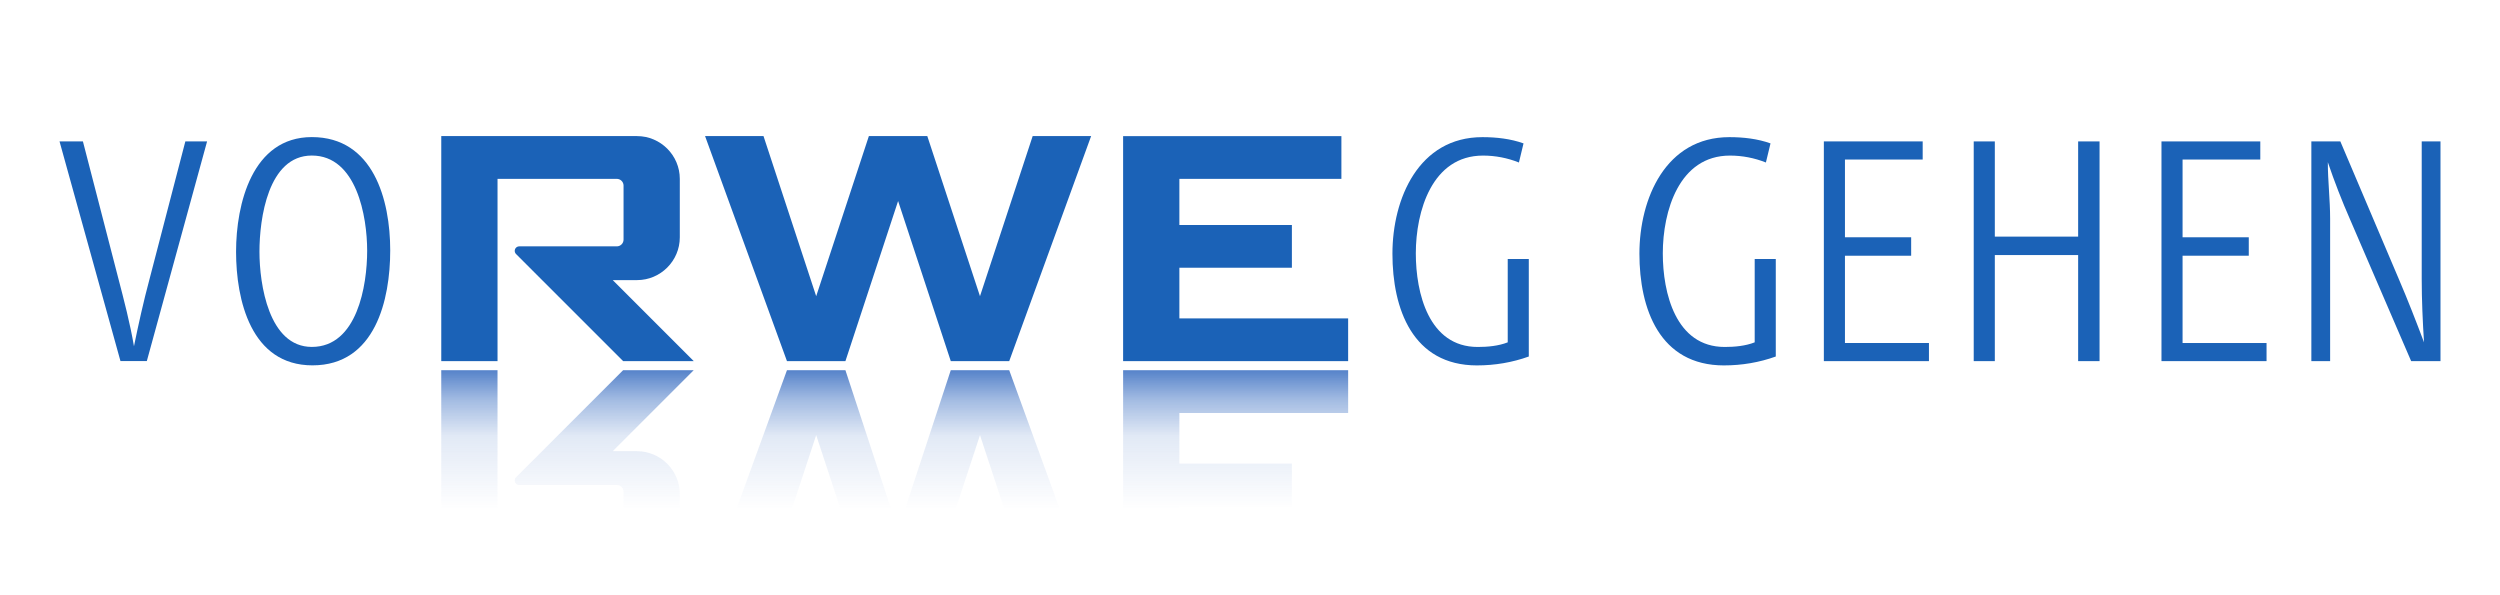
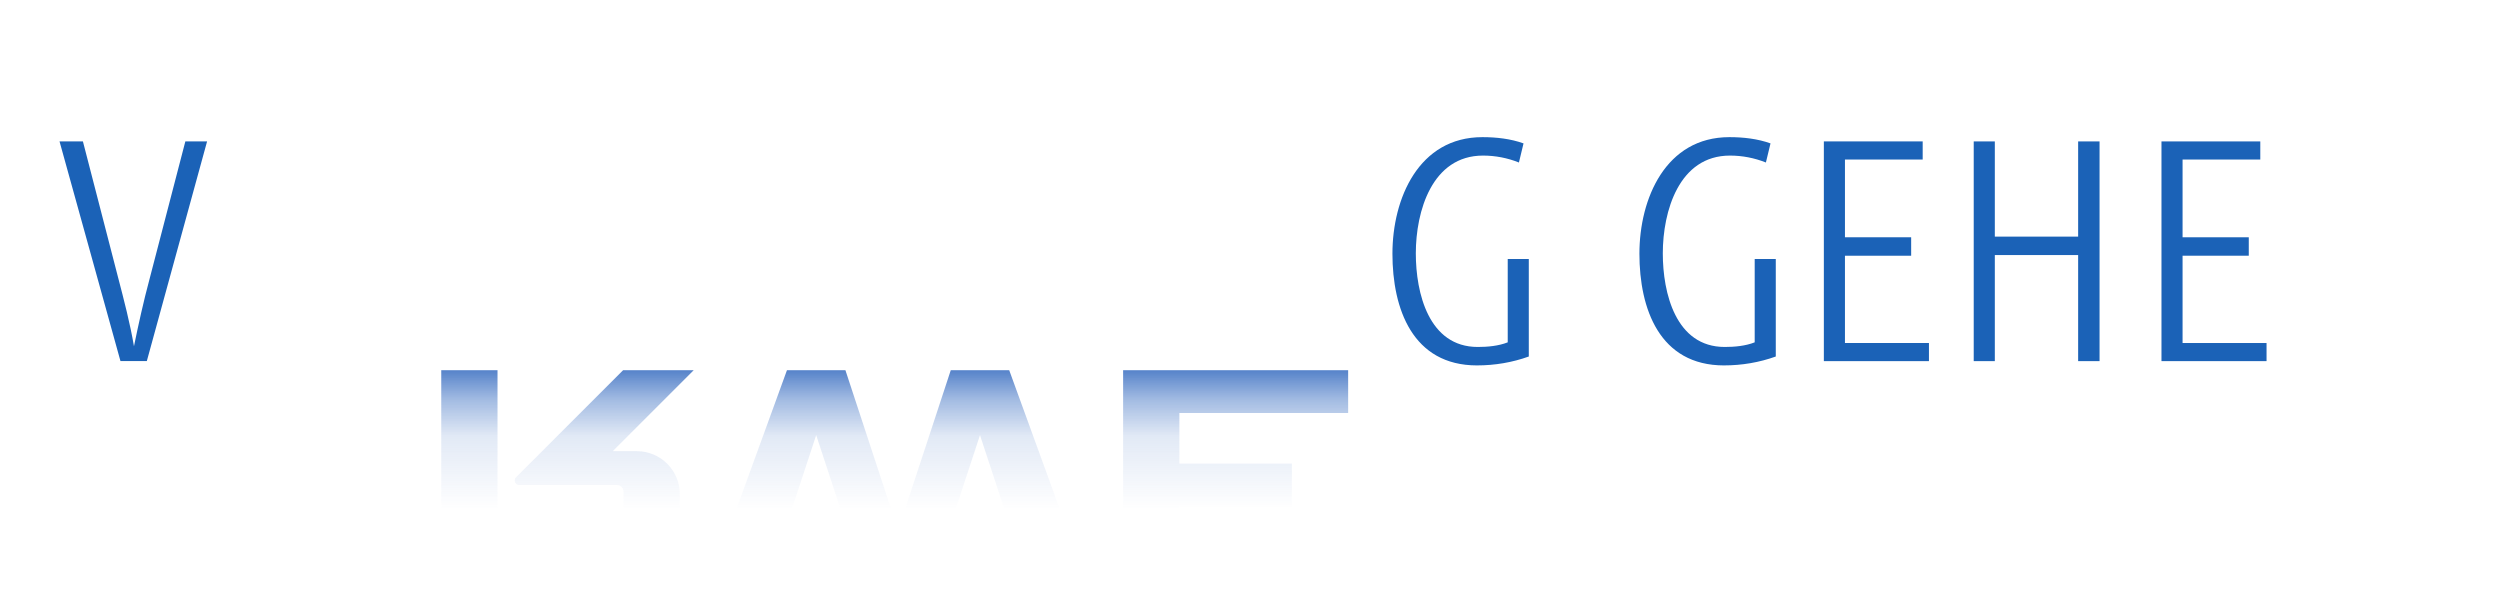
<svg xmlns="http://www.w3.org/2000/svg" xmlns:xlink="http://www.w3.org/1999/xlink" version="1.0" width="420" height="100" id="svg2" xml:space="preserve">
  <defs id="defs6">
    <linearGradient id="linearGradient4190">
      <stop id="stop4192" style="stop-color:#4375c4;stop-opacity:1" offset="0" />
      <stop id="stop4204" style="stop-color:#4375c4;stop-opacity:0.497" offset="0.25" />
      <stop id="stop4202" style="stop-color:#4375c4;stop-opacity:0.157" offset="0.5" />
      <stop id="stop4194" style="stop-color:#4375c4;stop-opacity:0" offset="1" />
    </linearGradient>
    <linearGradient x1="120.067" y1="53.722" x2="120.067" y2="41.863" id="linearGradient4200" xlink:href="#linearGradient4190" gradientUnits="userSpaceOnUse" gradientTransform="matrix(1.66,0,0,1.66,-27.553,-41.33)" spreadMethod="pad" />
  </defs>
  <g transform="matrix(1.25,0,0,-1.25,-67.323,120.761)" id="g12">
-     <path d="m 95.768,75.704 c -5.887,0 -7.039,-8.5 -7.039,-12.926 0,-4.338 1.24,-12.795 7.039,-12.795 6.109,0 7.437,8.279 7.437,12.927 0,4.604 -1.416,12.793 -7.437,12.793 M 95.856,47.505 c -8.284,0 -10.27,8.81 -10.27,15.273 0,6.418 2.17,15.406 10.182,15.406 8.279,0 10.537,-8.455 10.537,-15.228 0,-6.597 -1.986,-15.449 -10.449,-15.451" id="path106" style="fill:#1b62b7;fill-opacity:1;fill-rule:nonzero;stroke:none" />
    <path d="m 73.59,48.081 -3.541,0 -8.191,29.527 3.143,0 4.738,-18.328 c 0.797,-3.053 1.594,-6.108 2.125,-9.207 0.619,3.01 1.283,6.02 2.08,8.986 l 4.826,18.549 2.922,0 -8.101,-29.527 z" id="path108" style="fill:#1b62b7;fill-opacity:1;fill-rule:nonzero;stroke:none" />
    <path d="m 252.378,47.497 c -8.676,0 -11.377,7.615 -11.377,15.008 0,7.437 3.541,15.672 12.086,15.672 1.904,0 3.808,-0.221 5.533,-0.84 l -0.619,-2.568 c -1.549,0.619 -3.187,0.93 -4.824,0.93 -6.863,0 -9.033,-7.482 -9.033,-13.148 0,-5.312 1.727,-12.574 8.324,-12.574 1.33,0 2.789,0.133 4.029,0.621 l 0,11.201 2.832,0 0,-13.105 c -2.213,-0.797 -4.559,-1.195 -6.951,-1.195" id="path110" style="fill:#1b62b7;fill-opacity:1;fill-rule:nonzero;stroke:none" />
    <path d="m 285.572,47.497 c -8.678,0 -11.377,7.615 -11.377,15.008 0,7.437 3.541,15.672 12.086,15.672 1.903,0 3.807,-0.221 5.533,-0.84 l -0.619,-2.568 c -1.551,0.619 -3.189,0.93 -4.828,0.93 -6.861,0 -9.029,-7.482 -9.029,-13.148 0,-5.312 1.727,-12.574 8.324,-12.574 1.326,0 2.787,0.133 4.027,0.621 l 0,11.201 2.834,0 0,-13.105 c -2.215,-0.797 -4.56,-1.195 -6.951,-1.195" id="path112" style="fill:#1b62b7;fill-opacity:1;fill-rule:nonzero;stroke:none" />
    <path d="m 298.984,48.073 0,29.529 13.283,0 0,-2.435 -10.447,0 0,-10.449 8.898,0 0,-2.477 -8.898,0 0,-11.734 11.289,0 0,-2.434 -14.124,0 z" id="path114" style="fill:#1b62b7;fill-opacity:1;fill-rule:nonzero;stroke:none" />
    <path d="m 333.161,48.073 0,14.256 -11.199,0 0,-14.256 -2.836,0 0,29.529 2.836,0 0,-12.795 11.199,0 0,12.795 2.877,0 0,-29.529 -2.877,0 z" id="path116" style="fill:#1b62b7;fill-opacity:1;fill-rule:nonzero;stroke:none" />
    <path d="m 344.361,48.073 0,29.529 13.281,0 0,-2.435 -10.447,0 0,-10.449 8.898,0 0,-2.477 -8.898,0 0,-11.734 11.287,0 0,-2.434 -14.121,0 z" id="path118" style="fill:#1b62b7;fill-opacity:1;fill-rule:nonzero;stroke:none" />
-     <path d="m 377.917,48.073 -8.189,18.992 c -1.107,2.523 -2.125,5.135 -3.01,7.748 0,-2.523 0.309,-5.047 0.309,-7.615 l 0,-19.125 -2.523,0 0,29.529 3.896,0 7.881,-18.55 c 1.195,-2.787 2.301,-5.623 3.365,-8.455 -0.178,2.832 -0.31,5.668 -0.31,8.545 l 0,18.461 2.523,0 0,-29.529 -3.941,0 z" id="path120" style="fill:#1b62b7;fill-opacity:1;fill-rule:nonzero;stroke:none" />
-     <path d="m 136.207,58.962 3.27,0 c 3.161,0 5.746,2.585 5.746,5.746 l 0,7.862 c 0,3.161 -2.585,5.747 -5.746,5.747 l -26.313,0 0,-30.244 7.562,0 0,24.497 16.029,0 c 0.501,0 0.908,-0.405 0.908,-0.906 l 0,-7.258 c 0,-0.501 -0.407,-0.908 -0.908,-0.908 l -13.113,0 c -0.334,0 -0.604,-0.271 -0.604,-0.604 0,-0.166 0.068,-0.317 0.178,-0.428 l 14.392,-14.392 9.489,0 -10.889,10.889 z m 56.441,19.355 -7.08,-21.519 -7.08,21.519 -7.854,0 -7.08,-21.519 -7.08,21.519 -7.854,0 11.007,-30.244 7.856,0 7.08,21.519 7.08,-21.519 7.854,0 11.008,30.244 -7.856,0 z m 42.4,-24.499 0,-5.746 -30.244,0 0,30.244 29.338,0 0,-5.747 -21.776,0 0,-6.199 15.122,0 0,-5.746 -15.122,0 0,-6.807 22.682,0 z" id="path130" style="fill:#1b62b7;fill-opacity:1;fill-rule:nonzero;stroke:none" />
    <path d="m 147.096,46.853 -9.491,0 -14.39,-14.392 c -0.111,-0.11 -0.178,-0.261 -0.178,-0.428 0,-0.334 0.271,-0.606 0.604,-0.606 l 13.113,0 c 0.501,0 0.908,-0.405 0.908,-0.906 l 0,-7.258 c 0,-0.501 -0.407,-0.908 -0.908,-0.908 l -16.029,0 0,24.499 -7.562,0 0,-30.244 26.313,0 c 3.161,0 5.746,2.586 5.746,5.746 l 0,7.864 c 0,3.161 -2.585,5.746 -5.746,5.746 l -3.27,0 10.889,10.889 z m 53.408,-30.244 -11.008,30.244 -7.854,0 -7.08,-21.519 -7.08,21.519 -7.856,0 -11.007,-30.244 7.854,0 7.08,21.519 7.08,-21.519 7.854,0 7.082,21.519 7.08,-21.519 7.854,0 z m 11.863,24.497 0,-6.803 15.12,0 0,-5.747 -15.12,0 0,-6.201 21.774,0 0,-5.746 -29.336,0 0,30.244 30.244,0 0,-5.747 -22.682,0 z" id="path242" style="fill:url(#linearGradient4200);fill-opacity:1;fill-rule:nonzero;stroke:none" />
  </g>
</svg>